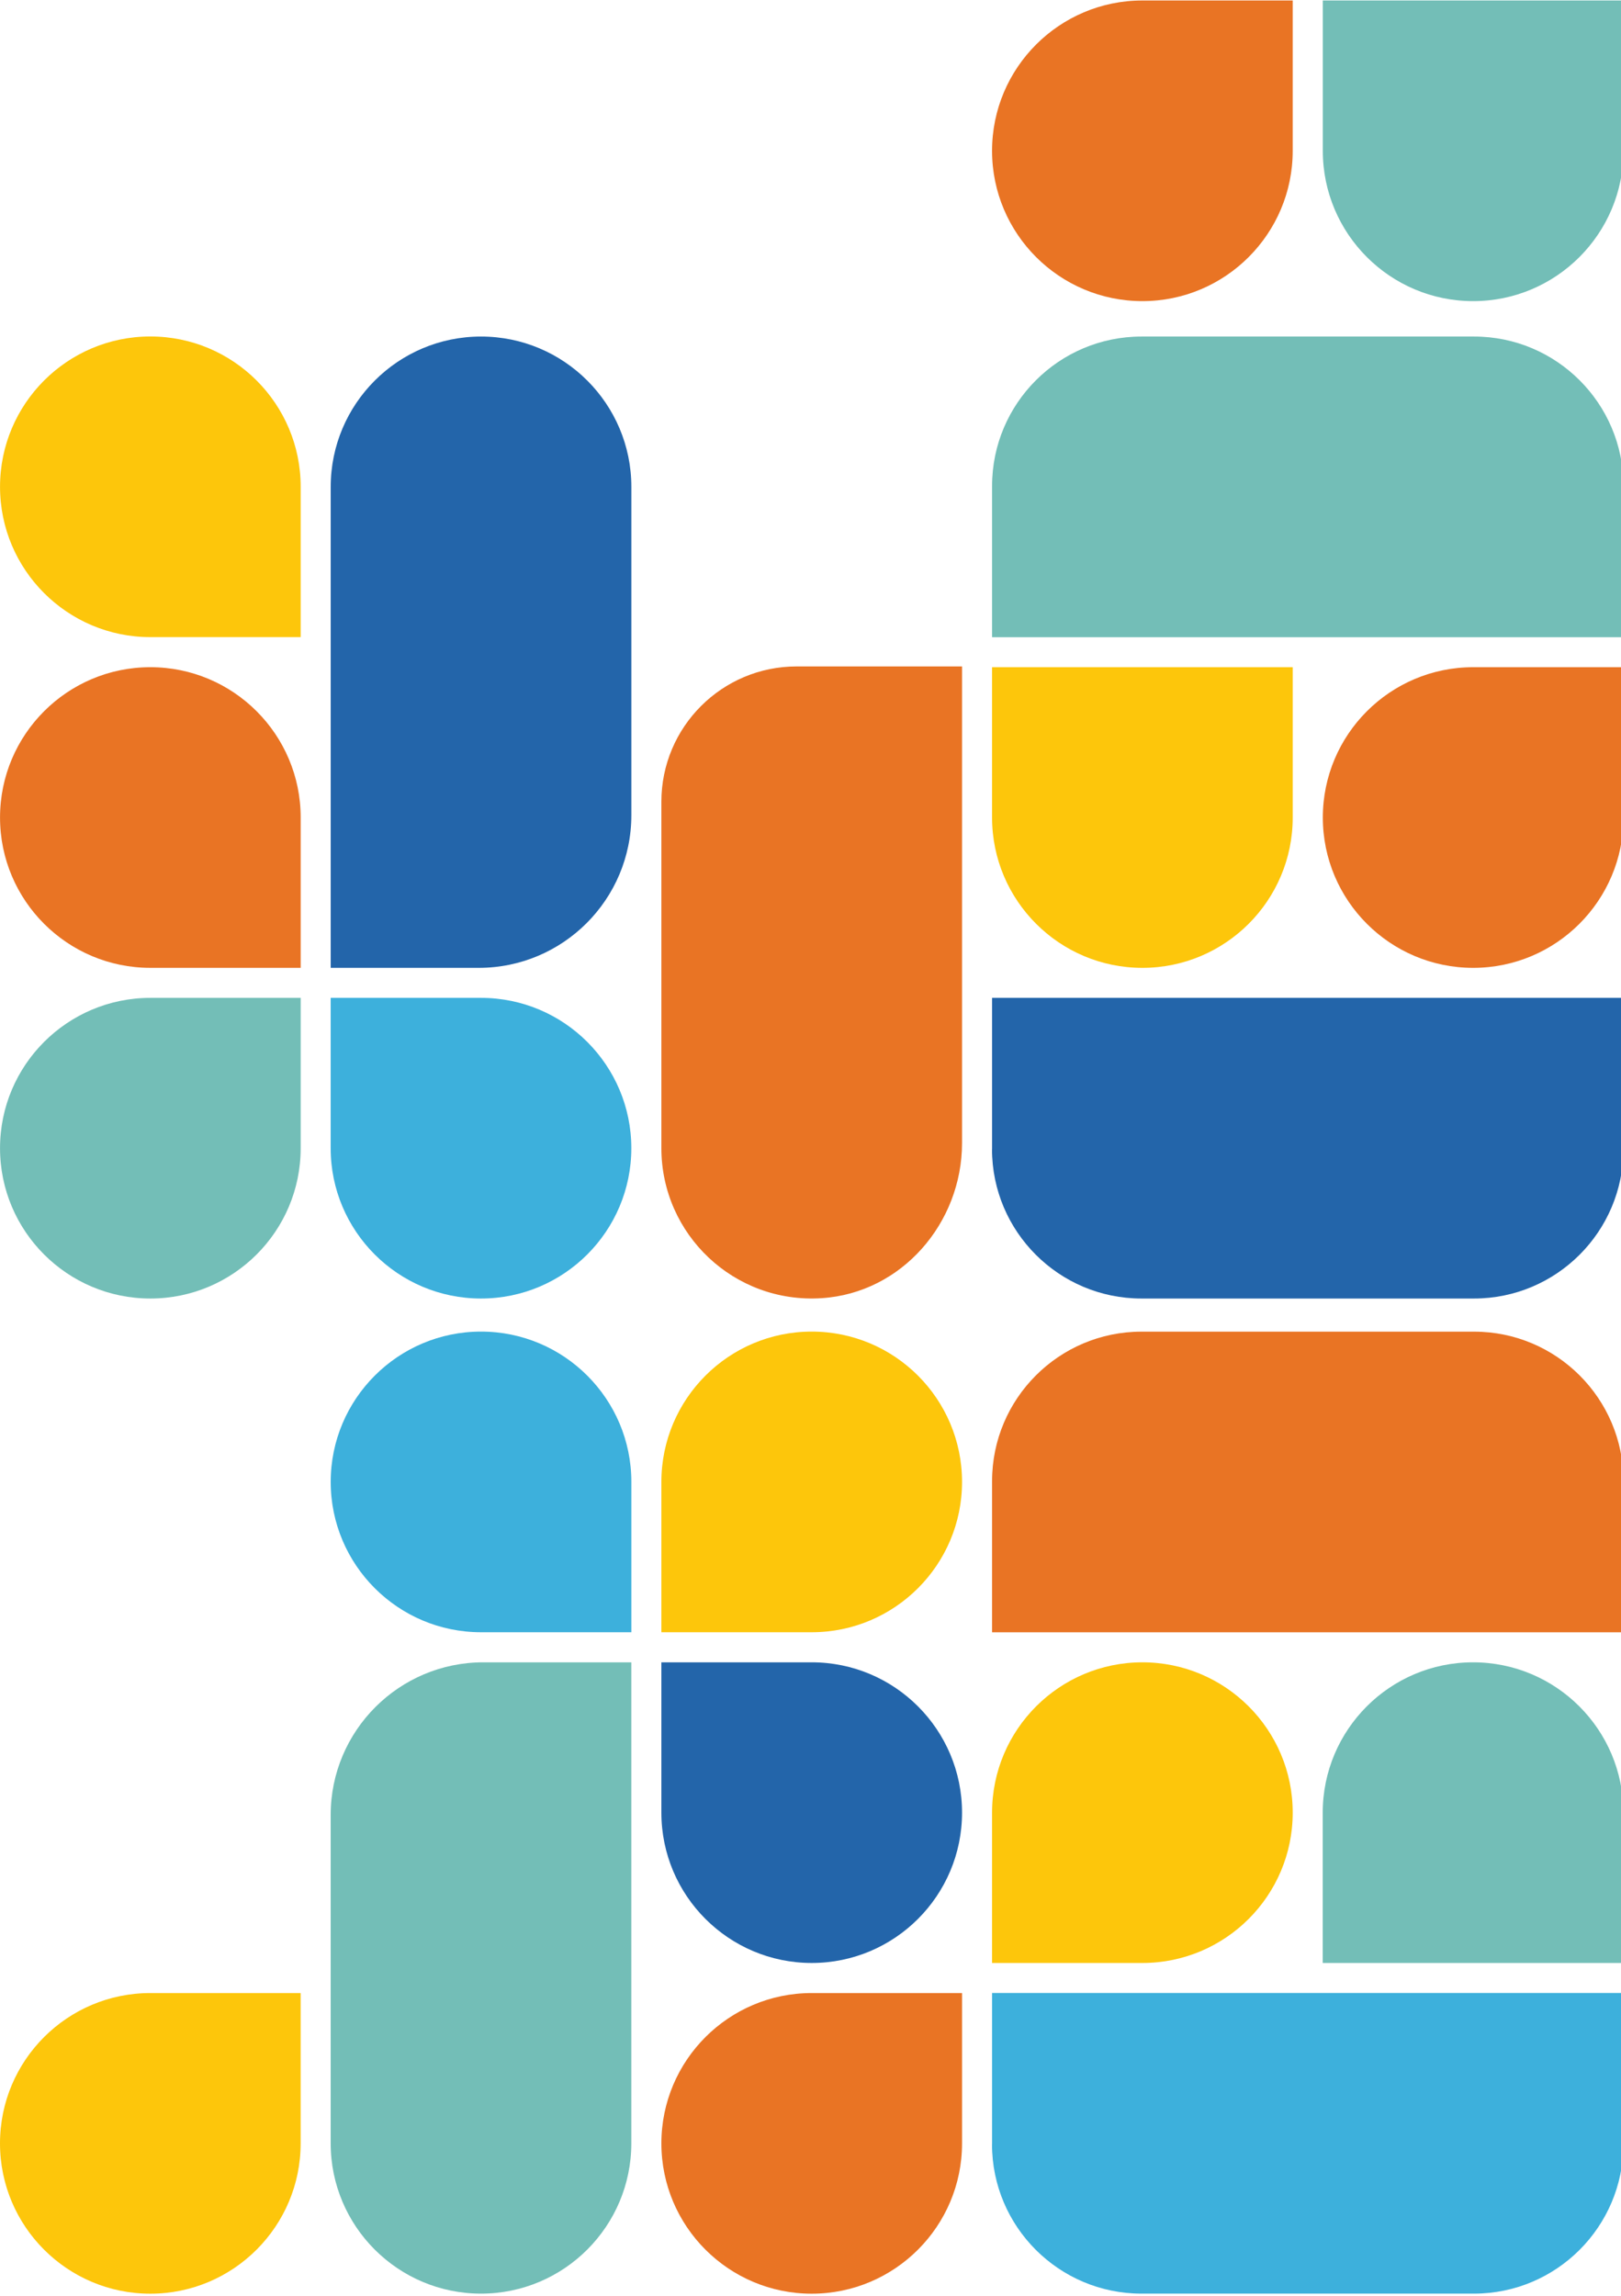
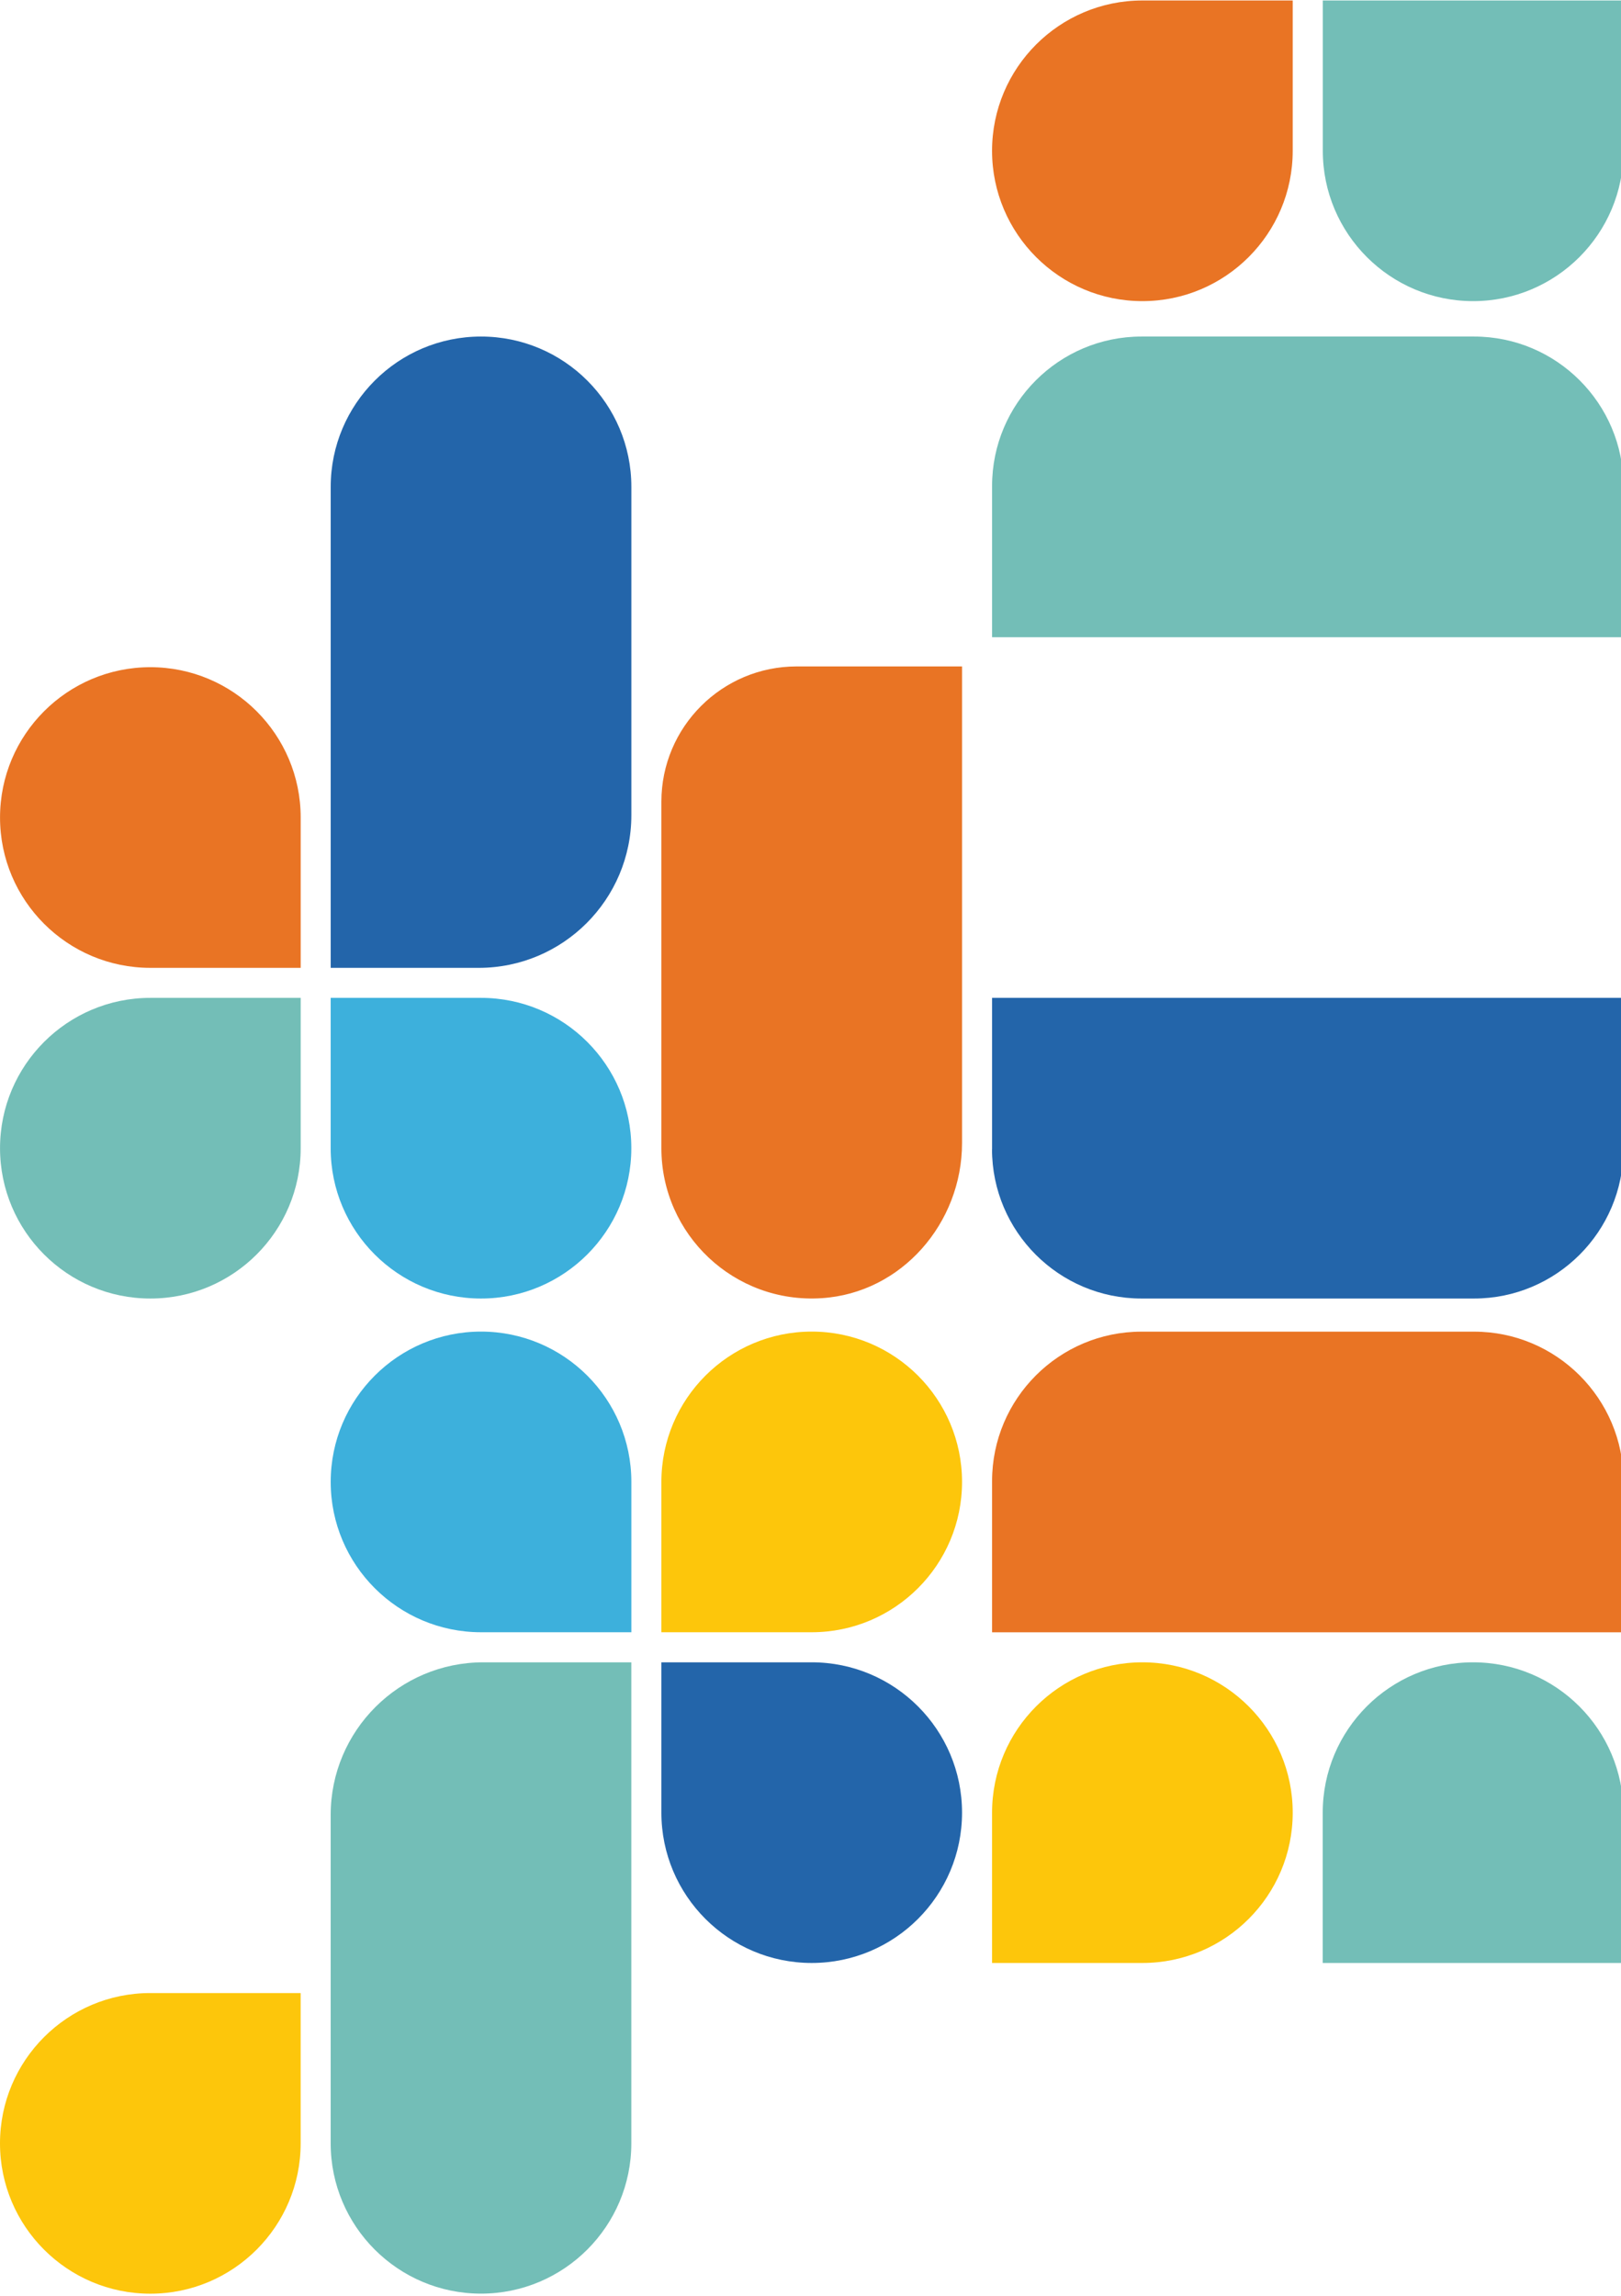
<svg xmlns="http://www.w3.org/2000/svg" width="257" height="364" viewBox="0 0 257 364" fill="none">
  <path d="M204.953 287.383c0 13.148-10.674 23.833-23.833 23.833h-23.834v-23.833c0-13.149 10.674-23.834 23.834-23.834 13.148 0 23.833 10.674 23.833 23.834Z" fill="#FDC60B" />
  <path d="M233.544 263.549c13.149 0 23.834 10.674 23.834 23.834v23.833h-47.667v-23.833c0-13.149 10.674-23.834 23.833-23.834Z" fill="#73BEB7" />
-   <path d="M157.289 339.952v-23.979H257.38v23.979c0 13.07-10.618 23.688-23.687 23.688h-52.728c-13.07 0-23.688-10.618-23.688-23.688h.012Z" fill="#3DB0DC" />
  <path d="M257.379 234.811v23.98H157.288v-23.98c0-13.069 10.618-23.687 23.687-23.687h52.728c13.07 0 23.688 10.618 23.688 23.687h-.012Z" fill="#E97424" />
  <path d="M23.833 315.984h23.834v23.834c0 13.148-10.674 23.833-23.834 23.833C10.685 363.651 0 352.977 0 339.818c0-13.149 10.674-23.834 23.833-23.834Z" fill="#FDC60B" />
  <path d="M104.859 287.382v-23.833h23.834c13.148 0 23.833 10.674 23.833 23.833 0 13.149-10.674 23.834-23.833 23.834-13.149 0-23.834-10.674-23.834-23.834Z" fill="#2365AA" />
-   <path d="M128.693 315.984h23.833v23.834c0 13.148-10.674 23.833-23.833 23.833-13.149 0-23.834-10.674-23.834-23.833 0-13.149 10.674-23.834 23.834-23.834Z" fill="#E97424" />
  <path d="M104.859 258.781v-23.834c0-13.148 10.674-23.833 23.834-23.833 13.148 0 23.833 10.674 23.833 23.833 0 13.149-10.674 23.834-23.833 23.834h-23.834Z" fill="#FDC60B" />
  <path d="M76.63 263.549h23.462v76.258c0 13.149-10.673 23.834-23.833 23.834-13.148 0-23.833-10.674-23.833-23.834v-52.053c0-13.362 10.842-24.205 24.204-24.205Z" fill="#73BEB7" />
  <path d="M100.098 258.781H76.264c-13.148 0-23.833-10.674-23.833-23.834 0-13.148 10.674-23.833 23.833-23.833 13.149 0 23.834 10.674 23.834 23.833v23.834Z" fill="#3DB0DC" />
  <path d="M152.526 181.217v-75.56h-26.218c-11.843 0-21.449 9.605-21.449 21.448v54.933c0 13.688 11.552 24.688 25.431 23.777 12.665-.821 22.236-11.911 22.236-24.598ZM47.672 129.613v23.833H23.839c-13.149 0-23.834-10.674-23.834-23.833 0-13.149 10.674-23.834 23.834-23.834 13.148 0 23.833 10.674 23.833 23.834Z" fill="#E97424" />
-   <path d="M47.672 77.178v23.834H23.839C10.69 101.012.005 90.338.005 77.178c0-13.148 10.674-23.833 23.834-23.833 13.148 0 23.833 10.674 23.833 23.834Z" fill="#FDC60B" />
  <path d="M47.672 158.205v23.833c0 13.149-10.674 23.834-23.833 23.834-13.149 0-23.834-10.674-23.834-23.834 0-13.148 10.674-23.833 23.834-23.833h23.833Z" fill="#73BEB7" />
  <path d="M75.893 153.447H52.431V77.19c0-13.149 10.674-23.834 23.833-23.834 13.149 0 23.834 10.674 23.834 23.834v52.053c0 13.362-10.843 24.204-24.205 24.204Z" fill="#2365AA" />
  <path d="M52.426 158.205h23.833c13.148 0 23.833 10.674 23.833 23.833 0 13.149-10.673 23.834-23.833 23.834-13.148 0-23.833-10.674-23.833-23.834v-23.833Z" fill="#3DB0DC" />
-   <path d="M209.727 129.614c0-13.148 10.673-23.834 23.833-23.834h23.834v23.834c0 13.148-10.675 23.833-23.834 23.833-13.148 0-23.833-10.674-23.833-23.833Z" fill="#E97424" />
-   <path d="M181.12 153.447c-13.149 0-23.834-10.674-23.834-23.833V105.78h47.667v23.834c0 13.148-10.674 23.833-23.833 23.833Z" fill="#FDC60B" />
  <path d="M257.379 77.044v23.979H157.288v-23.98c0-13.069 10.618-23.687 23.687-23.687h52.728c13.07 0 23.688 10.618 23.688 23.688h-.012Z" fill="#73BEB7" />
  <path d="M157.289 182.185v-23.98H257.38v23.98c0 13.069-10.618 23.687-23.687 23.687h-52.728c-13.07 0-23.688-10.618-23.688-23.687h.012Z" fill="#2365AA" />
  <path d="M157.285 23.91c0-13.149 10.674-23.834 23.833-23.834h23.834V23.91c0 13.148-10.674 23.833-23.834 23.833-13.148 0-23.833-10.674-23.833-23.833Z" fill="#E97424" />
  <path d="M233.557 47.743c-13.148 0-23.833-10.674-23.833-23.833V.076h47.667V23.91c0 13.148-10.674 23.833-23.834 23.833Z" fill="#73BEB7" />
</svg>